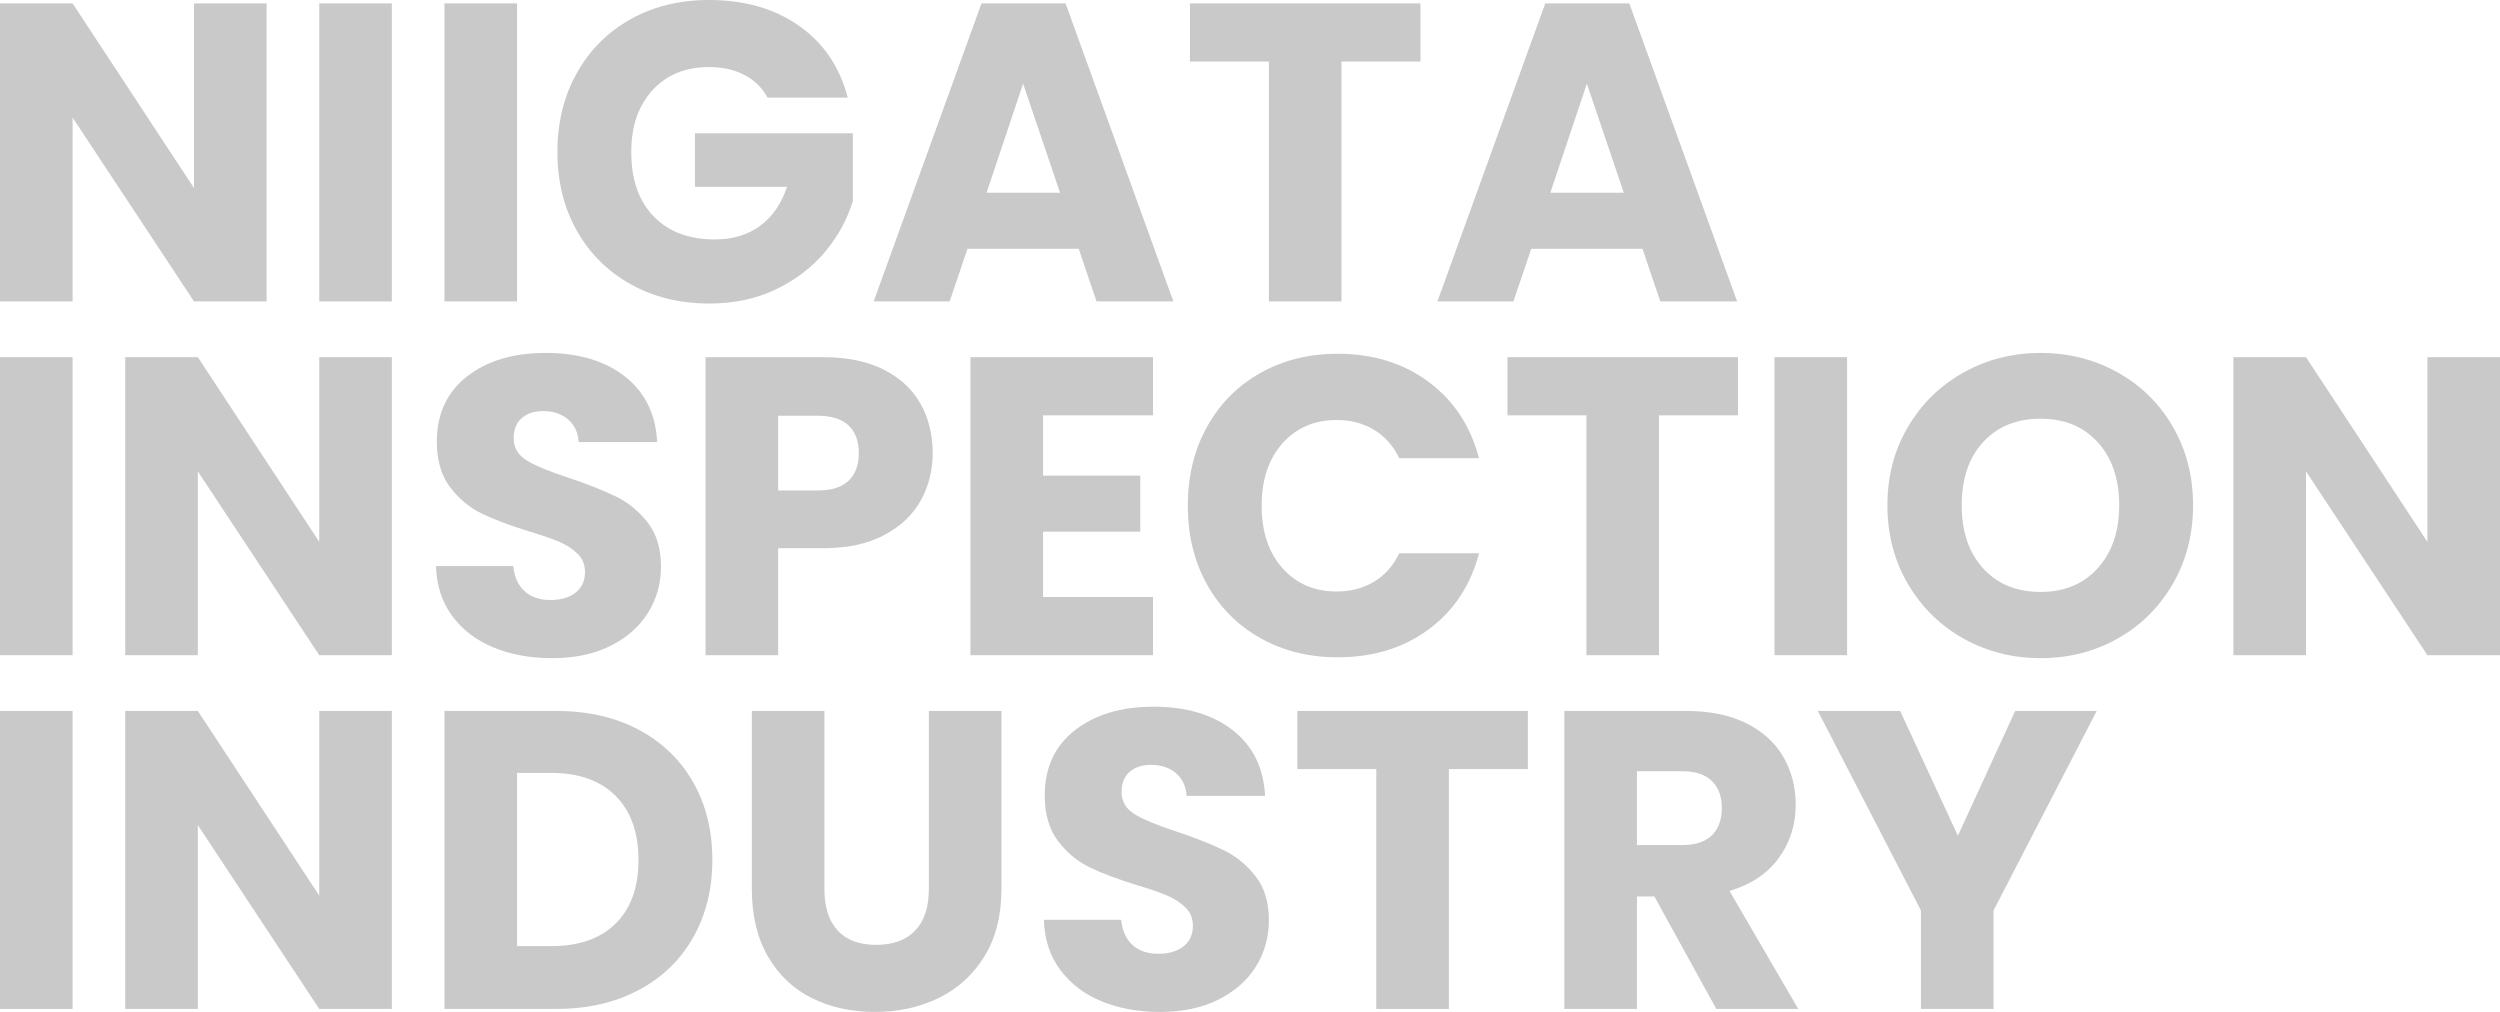
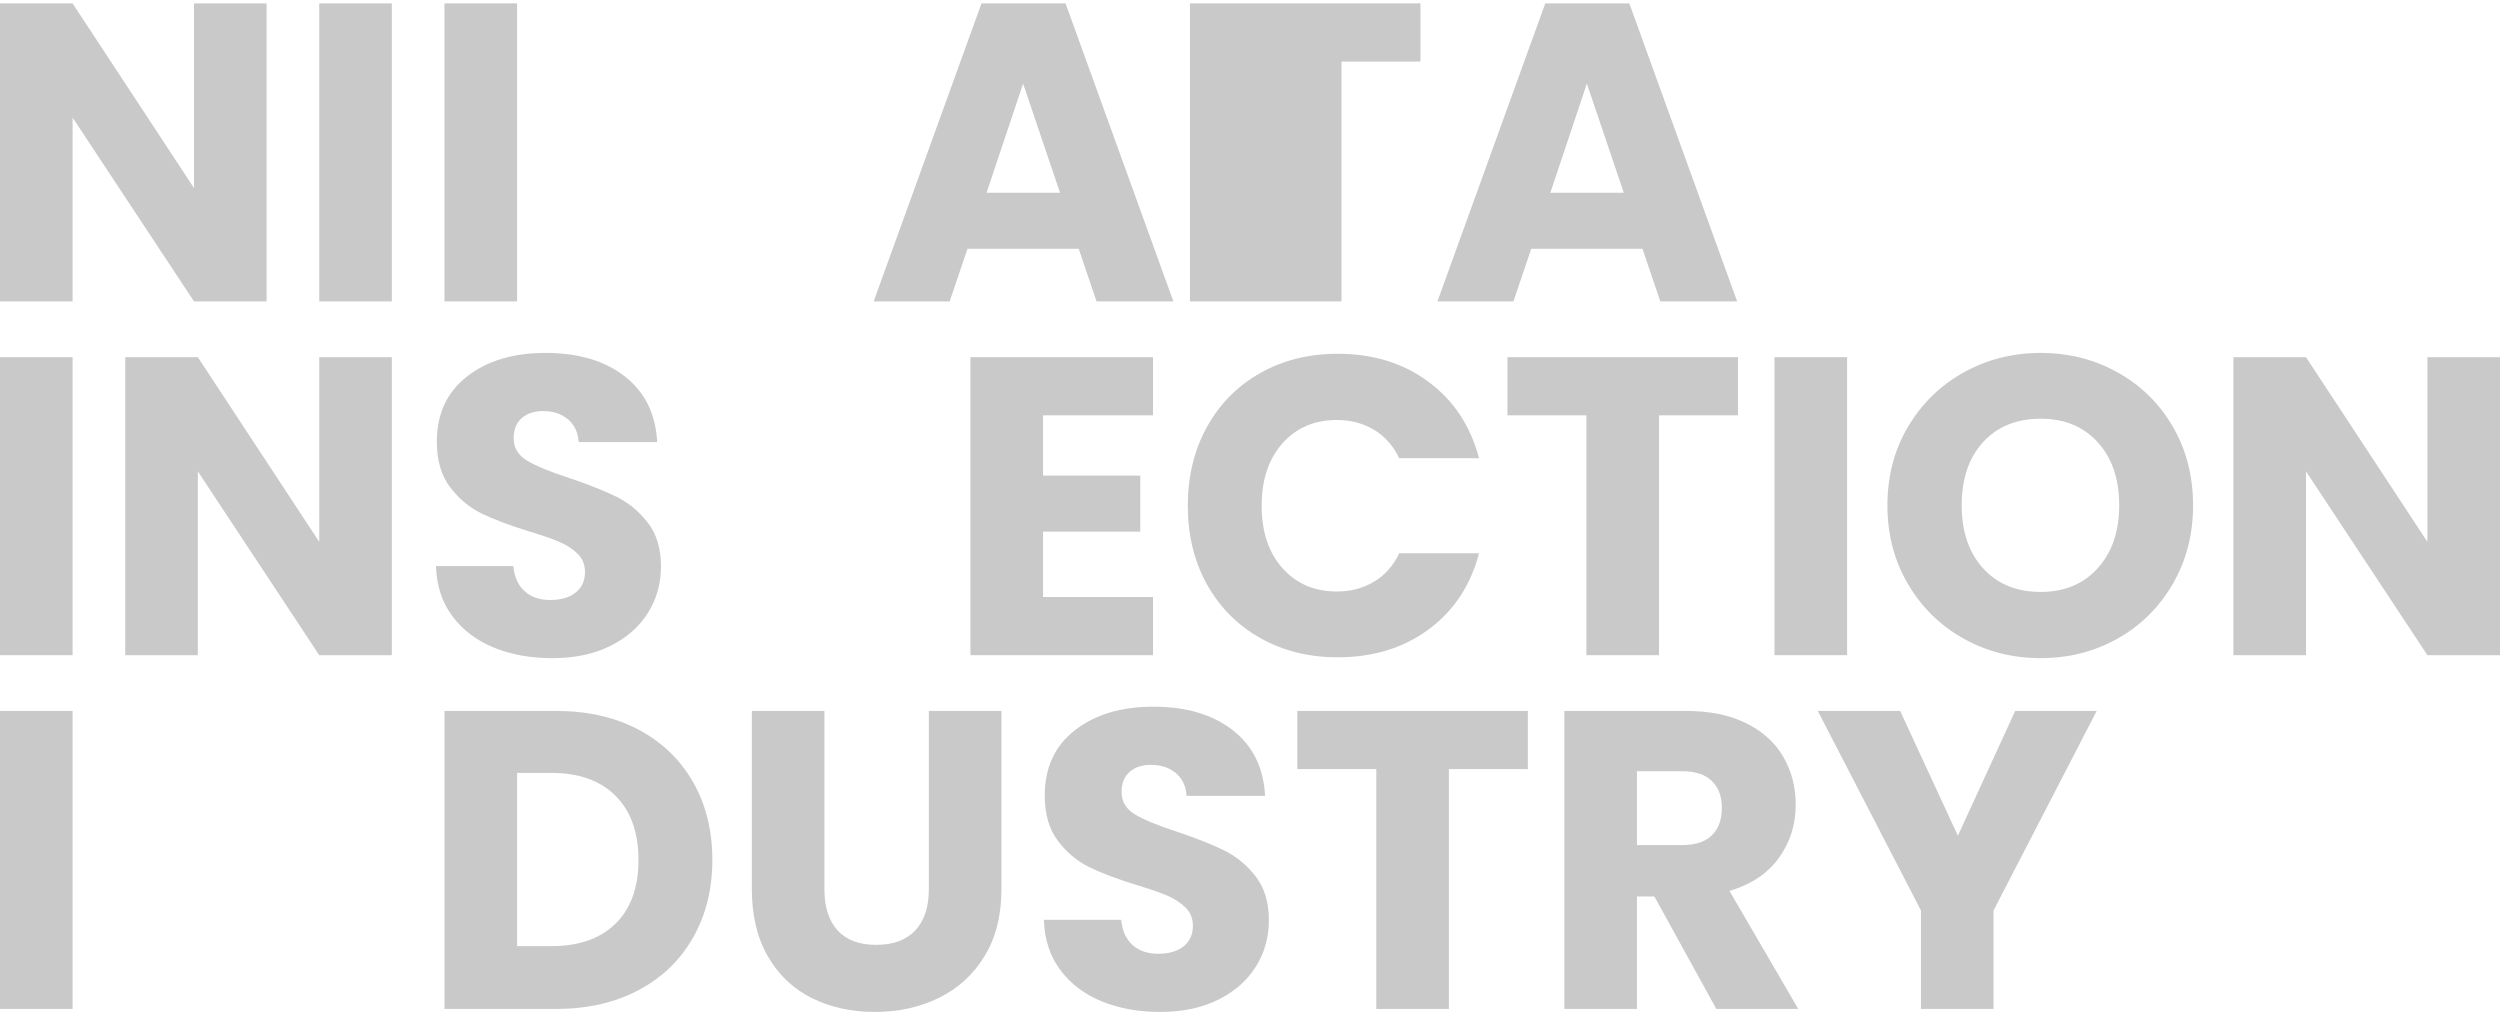
<svg xmlns="http://www.w3.org/2000/svg" id="_レイヤー_1" data-name="レイヤー 1" viewBox="0 0 777.34 314.644">
  <g id="NIIGATA_INSPECTION_INDUSTRY_" data-name="NIIGATA INSPECTION INDUSTRY " style="fill: none; isolation: isolate;">
    <g style="fill: none; isolation: isolate;">
      <path d="m82.896,93.72h-22.572L22.572,36.563v57.156H0V1.056h22.572l37.752,57.42V1.056h22.572v92.664Z" style="fill: #c9c9c9;" />
      <path d="m121.835,1.056v92.664h-22.572V1.056h22.572Z" style="fill: #c9c9c9;" />
      <path d="m160.775,1.056v92.664h-22.572V1.056h22.572Z" style="fill: #c9c9c9;" />
-       <path d="m238.655,30.359c-1.672-3.079-4.071-5.433-7.194-7.062-3.125-1.627-6.798-2.442-11.022-2.442-7.305,0-13.157,2.399-17.556,7.194-4.401,4.797-6.6,11.199-6.6,19.206,0,8.536,2.31,15.202,6.93,19.998,4.62,4.797,10.977,7.193,19.074,7.193,5.544,0,10.23-1.406,14.058-4.224,3.828-2.815,6.621-6.864,8.382-12.144h-28.644v-16.633h49.104v20.988c-1.673,5.633-4.511,10.869-8.514,15.708-4.005,4.841-9.087,8.758-15.246,11.748-6.161,2.993-13.113,4.488-20.856,4.488-9.153,0-17.314-2.001-24.486-6.006-7.173-4.004-12.761-9.57-16.764-16.698-4.005-7.128-6.006-15.267-6.006-24.42,0-9.151,2-17.312,6.006-24.486,4.003-7.171,9.57-12.759,16.698-16.764,7.128-4.004,15.267-6.006,24.42-6.006,11.088,0,20.438,2.686,28.05,8.052,7.611,5.369,12.649,12.804,15.114,22.308h-24.948Z" style="fill: #c9c9c9;" />
      <path d="m335.411,77.352h-34.584l-5.544,16.368h-23.628L305.182,1.056h26.137l33.527,92.664h-23.892l-5.544-16.368Zm-5.809-17.424l-11.483-33.924-11.353,33.924h22.836Z" style="fill: #c9c9c9;" />
-       <path d="m441.67,1.056v18.084h-24.552v74.58h-22.572V19.14h-24.552V1.056h71.676Z" style="fill: #c9c9c9;" />
+       <path d="m441.67,1.056v18.084h-24.552v74.58h-22.572h-24.552V1.056h71.676Z" style="fill: #c9c9c9;" />
      <path d="m510.705,77.352h-34.584l-5.544,16.368h-23.628L480.476,1.056h26.137l33.527,92.664h-23.892l-5.544-16.368Zm-5.809-17.424l-11.483-33.924-11.353,33.924h22.836Z" style="fill: #c9c9c9;" />
    </g>
    <g style="fill: none; isolation: isolate;">
      <path d="m22.572,111.056v92.664H0v-92.664h22.572Z" style="fill: #c9c9c9;" />
      <path d="m121.836,203.72h-22.572l-37.752-57.156v57.156h-22.572v-92.664h22.572l37.752,57.42v-57.42h22.572v92.664Z" style="fill: #c9c9c9;" />
      <path d="m153.516,201.344c-5.369-2.198-9.659-5.455-12.87-9.768-3.213-4.312-4.907-9.505-5.082-15.576h24.024c.351,3.432,1.539,6.051,3.564,7.854,2.023,1.805,4.664,2.706,7.92,2.706,3.344,0,5.983-.77,7.92-2.31,1.935-1.539,2.904-3.674,2.904-6.402,0-2.287-.771-4.179-2.31-5.676-1.541-1.495-3.432-2.727-5.676-3.696-2.244-.967-5.435-2.066-9.57-3.3-5.985-1.848-10.869-3.696-14.652-5.544-3.785-1.848-7.042-4.575-9.768-8.185-2.729-3.606-4.092-8.315-4.092-14.124,0-8.623,3.123-15.378,9.372-20.262,6.247-4.884,14.388-7.326,24.42-7.326,10.207,0,18.435,2.442,24.684,7.326,6.247,4.884,9.59,11.683,10.032,20.395h-24.42c-.177-2.991-1.277-5.347-3.3-7.062-2.025-1.716-4.62-2.574-7.788-2.574-2.729,0-4.93.727-6.6,2.179-1.673,1.452-2.508,3.543-2.508,6.27,0,2.993,1.406,5.325,4.224,6.996,2.815,1.673,7.215,3.478,13.2,5.412,5.983,2.025,10.845,3.96,14.586,5.808,3.739,1.849,6.973,4.534,9.702,8.053,2.727,3.521,4.092,8.052,4.092,13.596,0,5.28-1.343,10.077-4.026,14.388-2.686,4.312-6.58,7.745-11.682,10.296-5.104,2.554-11.133,3.828-18.084,3.828-6.777,0-12.849-1.1-18.216-3.3Z" style="fill: #c9c9c9;" />
-       <path d="m286.306,155.605c-2.464,4.445-6.25,8.031-11.352,10.758-5.104,2.729-11.44,4.093-19.008,4.093h-13.992v33.264h-22.572v-92.664h36.564c7.392,0,13.639,1.276,18.744,3.828,5.103,2.554,8.931,6.072,11.484,10.56,2.551,4.488,3.828,9.637,3.828,15.444,0,5.369-1.233,10.275-3.696,14.718Zm-22.44-6.138c2.112-2.023,3.168-4.884,3.168-8.58s-1.056-6.555-3.168-8.58c-2.112-2.023-5.325-3.036-9.636-3.036h-12.276v23.232h12.276c4.311,0,7.524-1.011,9.636-3.036Z" style="fill: #c9c9c9;" />
      <path d="m324.321,129.14v18.744h30.229v17.424h-30.229v20.328h34.188v18.084h-56.761v-92.664h56.761v18.084h-34.188Z" style="fill: #c9c9c9;" />
      <path d="m375.271,132.77c3.96-7.171,9.481-12.759,16.566-16.764,7.082-4.004,15.113-6.006,24.09-6.006,10.999,0,20.414,2.903,28.248,8.712,7.831,5.808,13.067,13.728,15.708,23.76h-24.816c-1.848-3.871-4.467-6.818-7.854-8.844-3.389-2.023-7.239-3.036-11.55-3.036-6.953,0-12.586,2.421-16.896,7.26-4.312,4.841-6.468,11.309-6.468,19.404,0,8.098,2.155,14.565,6.468,19.404,4.311,4.84,9.943,7.26,16.896,7.26,4.311,0,8.161-1.011,11.55-3.036,3.387-2.023,6.006-4.971,7.854-8.844h24.816c-2.641,10.031-7.877,17.931-15.708,23.693-7.834,5.765-17.249,8.646-28.248,8.646-8.977,0-17.008-2.001-24.09-6.006-7.085-4.004-12.606-9.57-16.566-16.698s-5.939-15.267-5.939-24.42c0-9.151,1.979-17.312,5.939-24.486Z" style="fill: #c9c9c9;" />
      <path d="m540.402,111.056v18.084h-24.552v74.58h-22.572v-74.58h-24.552v-18.084h71.676Z" style="fill: #c9c9c9;" />
      <path d="m574.325,111.056v92.664h-22.572v-92.664h22.572Z" style="fill: #c9c9c9;" />
      <path d="m610.558,198.571c-7.26-4.046-13.024-9.701-17.292-16.962-4.27-7.26-6.401-15.421-6.401-24.485,0-9.062,2.132-17.203,6.401-24.42,4.268-7.215,10.032-12.848,17.292-16.896,7.26-4.047,15.246-6.072,23.958-6.072s16.698,2.025,23.958,6.072c7.26,4.049,12.979,9.682,17.16,16.896,4.179,7.217,6.271,15.357,6.271,24.42,0,9.064-2.112,17.226-6.337,24.485-4.224,7.261-9.945,12.916-17.159,16.962-7.217,4.049-15.181,6.072-23.893,6.072s-16.698-2.023-23.958-6.072Zm41.712-21.911c4.443-4.928,6.666-11.439,6.666-19.536,0-8.185-2.223-14.719-6.666-19.603-4.444-4.884-10.361-7.326-17.754-7.326-7.48,0-13.443,2.422-17.886,7.261-4.444,4.841-6.666,11.397-6.666,19.668,0,8.184,2.222,14.718,6.666,19.602,4.442,4.884,10.405,7.326,17.886,7.326,7.393,0,13.31-2.463,17.754-7.392Z" style="fill: #c9c9c9;" />
      <path d="m777.34,203.72h-22.572l-37.752-57.156v57.156h-22.572v-92.664h22.572l37.752,57.42v-57.42h22.572v92.664Z" style="fill: #c9c9c9;" />
    </g>
    <g style="fill: none; isolation: isolate;">
      <path d="m22.572,221.056v92.664H0v-92.664h22.572Z" style="fill: #c9c9c9;" />
-       <path d="m121.836,313.72h-22.572l-37.752-57.156v57.156h-22.572v-92.664h22.572l37.752,57.42v-57.42h22.572v92.664Z" style="fill: #c9c9c9;" />
      <path d="m198.527,226.863c7.304,3.874,12.957,9.307,16.962,16.303,4.003,6.996,6.006,15.07,6.006,24.222,0,9.064-2.003,17.117-6.006,24.156-4.005,7.041-9.682,12.496-17.028,16.368-7.349,3.873-15.863,5.808-25.542,5.808h-34.716v-92.664h34.716c9.768,0,18.303,1.937,25.608,5.808Zm-7.128,60.324c4.752-4.663,7.128-11.263,7.128-19.8,0-8.534-2.376-15.18-7.128-19.932s-11.397-7.128-19.932-7.128h-10.692v53.855h10.692c8.534,0,15.18-2.33,19.932-6.996Z" style="fill: #c9c9c9;" />
      <path d="m256.342,221.056v55.44c0,5.544,1.363,9.813,4.092,12.804,2.727,2.992,6.732,4.488,12.012,4.488,5.28,0,9.327-1.496,12.144-4.488,2.815-2.99,4.224-7.26,4.224-12.804v-55.44h22.572v55.308c0,8.273-1.762,15.27-5.28,20.988-3.521,5.722-8.25,10.032-14.19,12.937-5.939,2.903-12.562,4.355-19.866,4.355-7.305,0-13.839-1.429-19.602-4.29-5.765-2.858-10.318-7.171-13.662-12.936-3.346-5.763-5.016-12.781-5.016-21.055v-55.308h22.572Z" style="fill: #c9c9c9;" />
      <path d="m342.537,311.344c-5.369-2.198-9.659-5.455-12.87-9.768-3.213-4.312-4.906-9.505-5.082-15.576h24.024c.351,3.432,1.538,6.051,3.563,7.854,2.023,1.805,4.663,2.706,7.92,2.706,3.344,0,5.983-.77,7.92-2.31,1.935-1.539,2.904-3.674,2.904-6.402,0-2.287-.771-4.179-2.31-5.676-1.541-1.495-3.433-2.727-5.677-3.696-2.243-.967-5.435-2.066-9.569-3.3-5.985-1.848-10.87-3.696-14.652-5.544-3.784-1.848-7.041-4.575-9.768-8.185-2.729-3.606-4.093-8.315-4.093-14.124,0-8.623,3.123-15.378,9.372-20.262,6.248-4.884,14.389-7.326,24.42-7.326,10.208,0,18.435,2.442,24.685,7.326,6.247,4.884,9.591,11.683,10.032,20.395h-24.42c-.178-2.991-1.277-5.347-3.301-7.062-2.025-1.716-4.62-2.574-7.788-2.574-2.729,0-4.929.727-6.6,2.179-1.673,1.452-2.508,3.543-2.508,6.27,0,2.993,1.406,5.325,4.224,6.996,2.815,1.673,7.215,3.478,13.2,5.412,5.983,2.025,10.845,3.96,14.586,5.808,3.739,1.849,6.974,4.534,9.702,8.053,2.727,3.521,4.092,8.052,4.092,13.596,0,5.28-1.343,10.077-4.026,14.388-2.685,4.312-6.579,7.745-11.682,10.296-5.104,2.554-11.133,3.828-18.084,3.828-6.777,0-12.85-1.1-18.216-3.3Z" style="fill: #c9c9c9;" />
      <path d="m475.063,221.056v18.084h-24.552v74.58h-22.572v-74.58h-24.552v-18.084h71.676Z" style="fill: #c9c9c9;" />
      <path d="m533.67,313.72l-19.272-34.98h-5.412v34.98h-22.572v-92.664h37.885c7.303,0,13.529,1.276,18.678,3.828,5.147,2.554,8.996,6.052,11.55,10.494,2.552,4.444,3.828,9.395,3.828,14.85,0,6.161-1.738,11.661-5.214,16.5-3.478,4.841-8.603,8.272-15.378,10.296l21.384,36.696h-25.476Zm-24.685-50.952h13.992c4.136,0,7.237-1.011,9.306-3.036,2.067-2.023,3.103-4.884,3.103-8.58,0-3.519-1.035-6.29-3.103-8.315-2.068-2.023-5.17-3.036-9.306-3.036h-13.992v22.968Z" style="fill: #c9c9c9;" />
      <path d="m651.941,221.056l-32.076,62.04v30.624h-22.572v-30.624l-32.076-62.04h25.608l17.952,38.808,17.819-38.808h25.345Z" style="fill: #c9c9c9;" />
    </g>
  </g>
</svg>